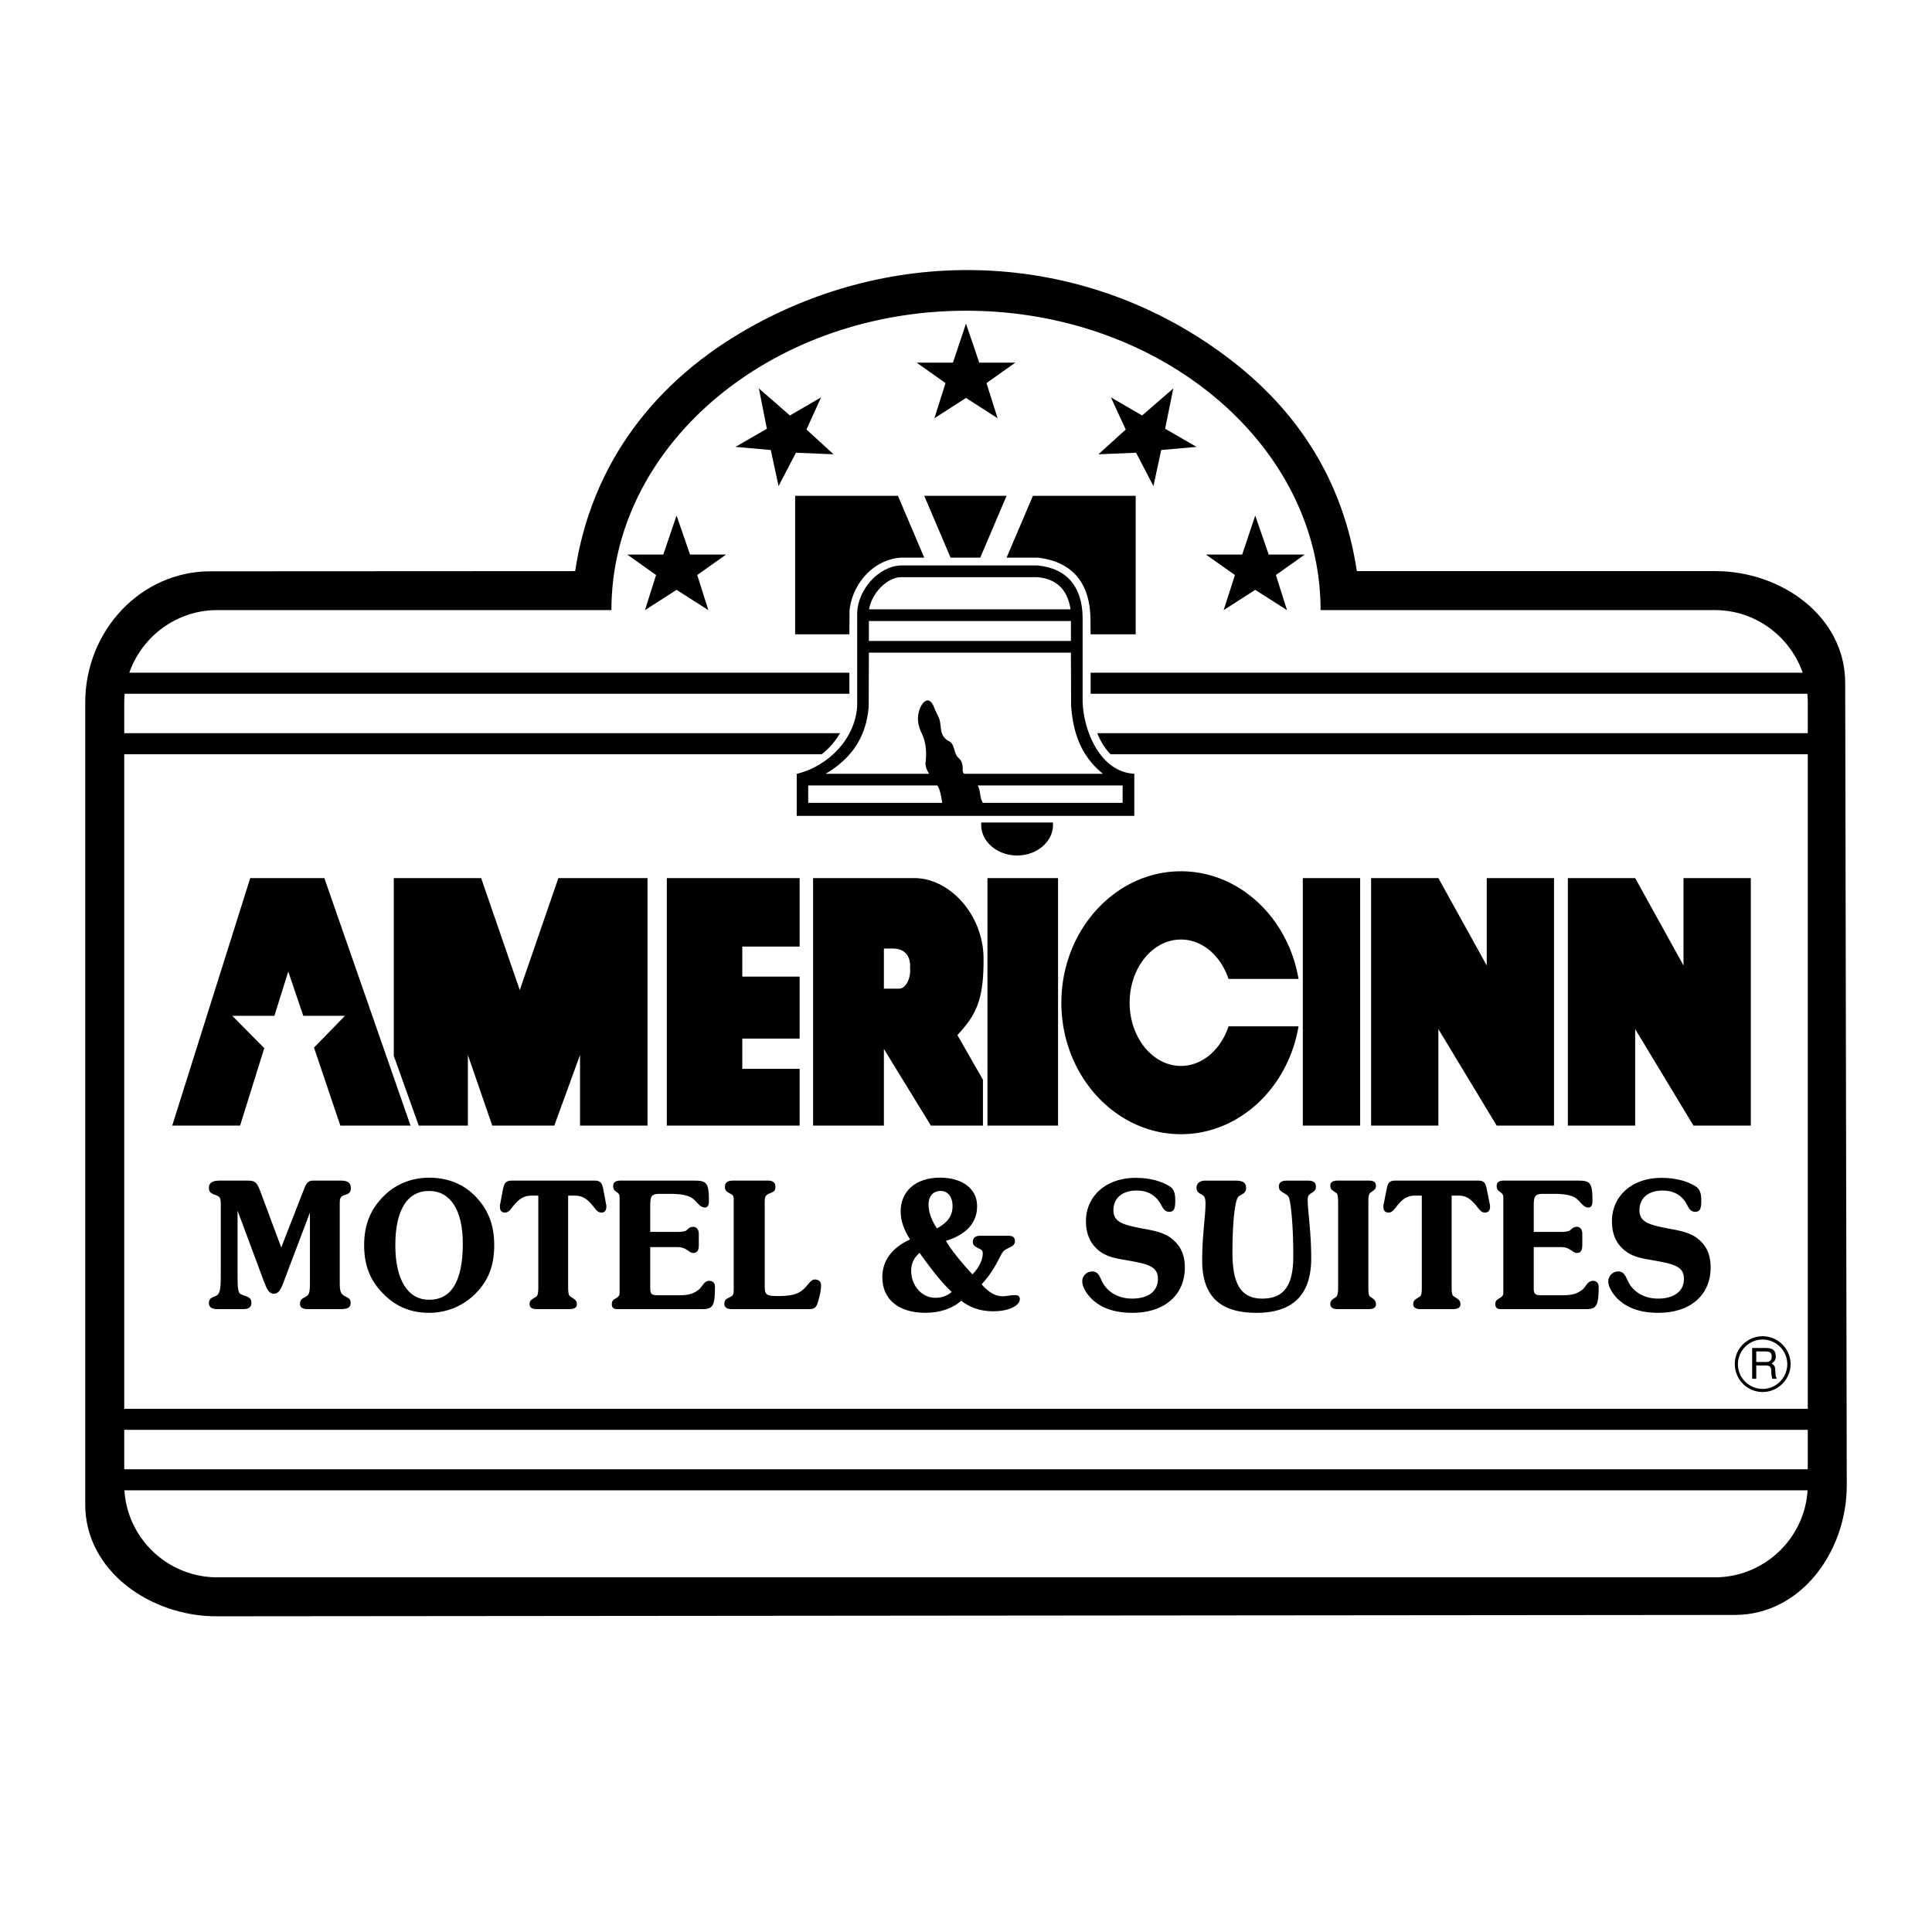
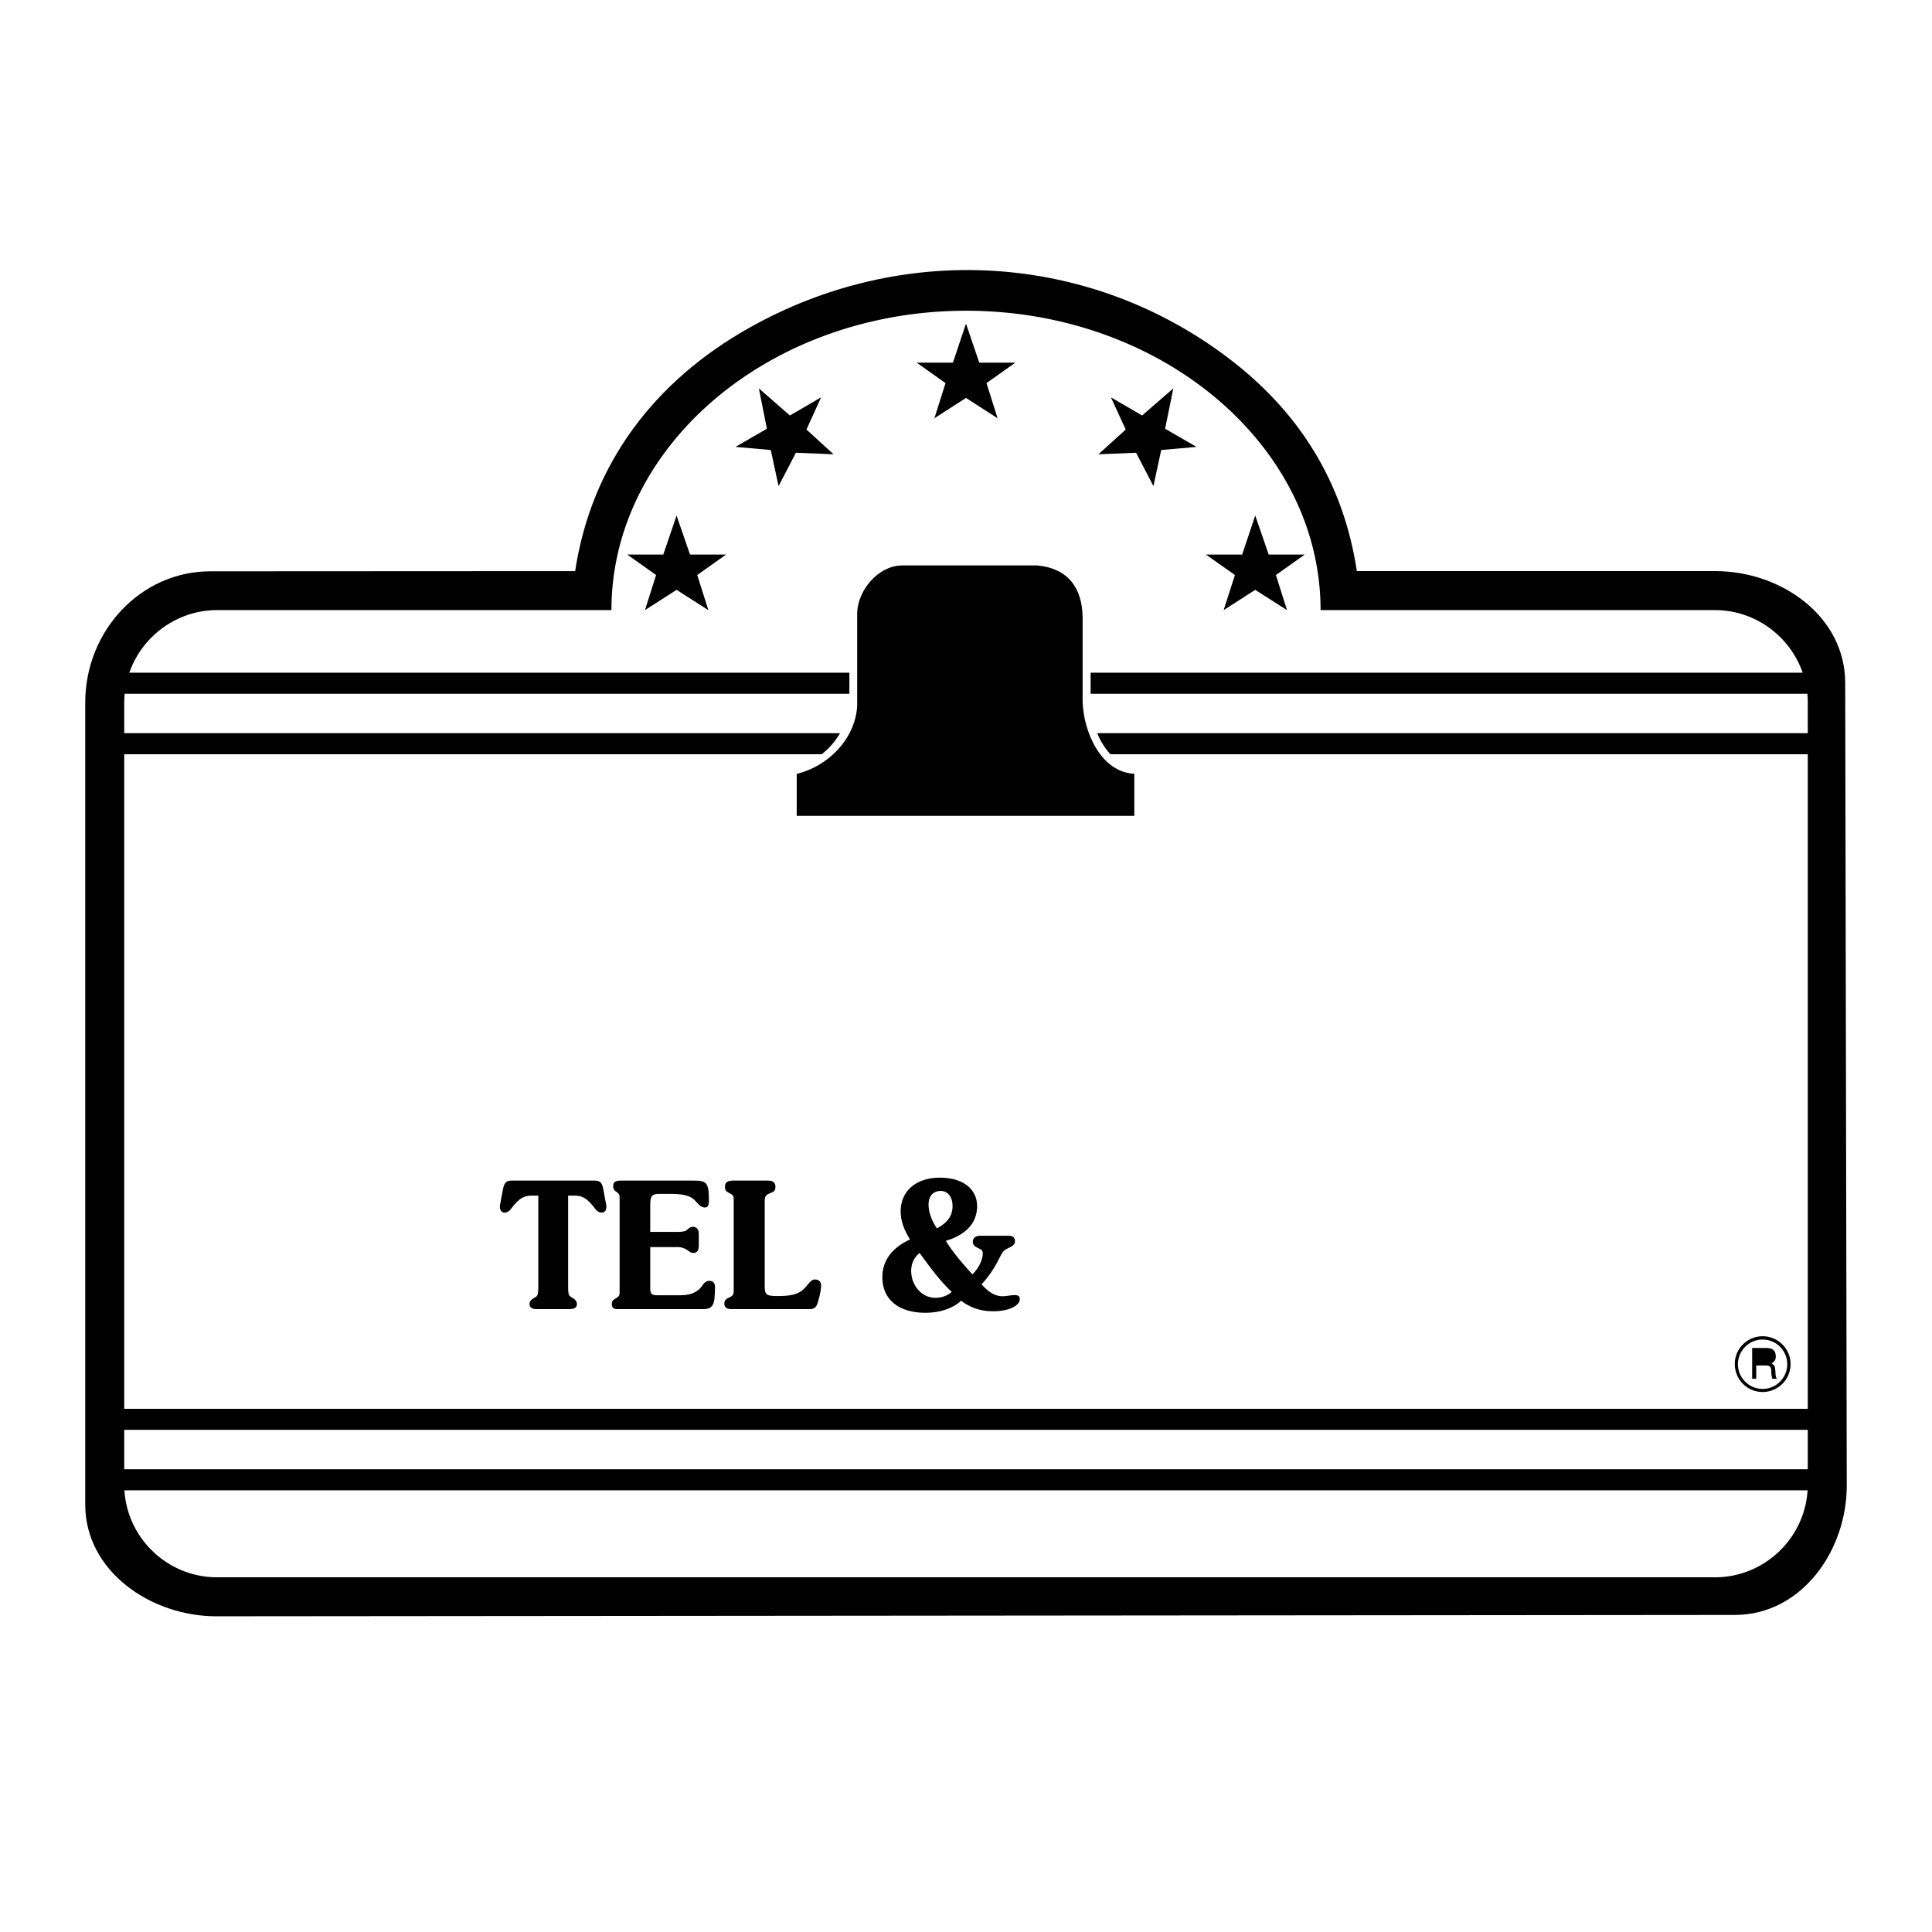
<svg xmlns="http://www.w3.org/2000/svg" viewBox="0 0 192.756 192.756">
  <title>AmericInn - SVG vector logo - www.oklogos.com</title>
  <g fill-rule="evenodd" clip-rule="evenodd">
-     <path fill="#fff" d="M0 0h192.756v192.756H0V0z" />
    <path d="M8.504 70.096v80.014c0 6.654 6.557 11.168 13.115 11.148l151.483-.135c6.656-.02 11.17-6.422 11.15-12.959l-.156-80.014c0-6.674-6.4-11.169-12.939-11.169h-35.783c-1.344-8.893-5.779-15.937-12.863-21.288-13.99-10.585-32.592-11.558-47.809-2.958-9.322 5.255-15.684 13.466-17.319 24.246L20.977 57c-6.928 0-12.473 5.935-12.473 13.096z" />
    <path d="M83.808 73.151a7.296 7.296 0 0 1-1.83 2.102H12.395v65.302h167.966V75.252h-69.564c-.564-.584-1.012-1.323-1.324-2.102h70.889v-3.016c0-.312-.02-.623-.039-.915h-71.51v-2.102h71.041c-1.264-3.619-4.707-6.246-8.756-6.246h-39.344c0-16.462-15.898-29.869-35.356-29.869-19.498 0-35.395 13.407-35.395 29.869H21.657c-4.028 0-7.491 2.627-8.756 6.246h71.841v2.102H12.434c-.02.292-.039.603-.039.915v3.016h71.413v.001zM12.415 148.688h167.927c-.293 4.826-4.34 8.68-9.244 8.68H21.657c-4.903-.001-8.95-3.854-9.242-8.68zM180.361 146.588H12.395v-3.932h167.966v3.932z" fill="#fff" />
-     <path d="M23.701 120.785l2.666 7.16c.292.76.505 1.129.953 1.129.428 0 .662-.33.934-1.051l2.666-7.043v7.102c0 .643-.039 1.031-.292 1.207-.272.213-.701.252-.701.797 0 .35.253.525.778.525h3.308c.662 0 .973-.156.973-.623 0-.428-.253-.486-.564-.66-.448-.215-.525-.545-.525-1.363v-7.9c0-.447.039-.66.389-.797.37-.137.72-.176.72-.721s-.311-.758-.992-.758h-2.783c-.545 0-.7.311-.954.992l-2.218 5.682-2.043-5.488c-.37-.992-.506-1.186-1.343-1.186h-2.724c-.759 0-1.109.213-1.109.738 0 .545.409.584.856.779.312.137.331.369.331.973v6.537c0 1.383 0 2.102-.351 2.395-.233.193-.836.174-.836.797 0 .391.292.604.836.604h2.588c.564 0 .817-.193.817-.643 0-.621-.544-.602-1.07-.855-.253-.117-.311-.662-.311-1.713v-6.616h.001zM36.329 124.229c0 2.102.642 3.658 2.102 5.041 1.226 1.148 2.627 1.711 4.378 1.711 1.692 0 3.23-.621 4.417-1.711 1.459-1.363 2.082-2.9 2.082-5.041 0-2.082-.643-3.678-2.043-5.039-1.168-1.109-2.666-1.693-4.456-1.693-1.674 0-3.23.604-4.378 1.693-1.44 1.361-2.102 2.956-2.102 5.039z" />
    <path d="M39.442 124.229c0-3.561 1.226-5.408 3.367-5.408 2.082 0 3.366 1.848 3.366 5.234 0 3.756-1.129 5.623-3.366 5.623-2.082 0-3.367-1.926-3.367-5.449z" fill="#fff" />
    <path d="M56.683 128.336v-9.049h.681c.817 0 1.265.389 1.829 1.07.272.369.467.623.817.623.331 0 .486-.215.486-.584 0-.078 0-.195-.039-.312l-.272-1.459c-.117-.643-.331-.836-.856-.836h-8.27c-.544 0-.739.193-.875.836l-.272 1.459c-.039.117-.039.234-.039.312 0 .369.175.584.486.584.35 0 .545-.254.817-.623.564-.682 1.012-1.07 1.849-1.07h.681v9.184c0 .467-.039.799-.233.914-.37.234-.642.332-.642.721 0 .33.233.506.739.506h3.21c.525 0 .778-.156.778-.486 0-.428-.292-.525-.661-.777-.195-.119-.214-.451-.214-1.013zM67.521 129.23h-1.829c-.623 0-.817-.078-.817-.662v-4.145h2.724c.915 0 1.148.584 1.538.584.428 0 .583-.234.583-.799v-1.107c0-.449-.233-.701-.564-.701-.37 0-.525.252-.72.389-.117.059-.389.117-.798.117h-2.763v-2.607c0-.875.078-1.188.896-1.188h1.089c1.128 0 1.887.137 2.354.545.409.369.642.818 1.109.818.292 0 .408-.215.408-.682 0-1.85-.252-2.004-1.537-2.004h-7.258c-.525 0-.759.154-.759.545 0 .389.175.467.389.623.214.174.253.232.253.582v9.342c0 .311 0 .428-.351.641-.272.156-.428.254-.428.604 0 .33.175.486.545.486h8.522c1.031 0 1.226-.369 1.226-2.238 0-.35-.194-.584-.563-.584-.545 0-.682.564-1.012.838-.661.564-1.284.603-2.237.603zM73.008 130.611h7.745c.603 0 .739-.271.895-.855.175-.604.272-1.109.272-1.518 0-.352-.214-.584-.623-.584-.428 0-.623.506-1.148.992-.564.525-1.381.662-2.549.662-1.071 0-1.304-.098-1.304-.916v-8.463c0-.486.039-.662.428-.838.369-.174.642-.174.642-.68 0-.41-.253-.623-.7-.623h-3.522c-.564 0-.817.193-.817.623 0 .447.234.506.642.738.175.098.233.234.233.467v9.068c0 .428-.039.564-.35.719-.312.156-.584.234-.584.662.001.371.234.546.74.546zM95.891 129.775c.837.643 1.869 1.051 3.171 1.051 1.693 0 2.686-.604 2.686-1.207 0-.291-.156-.408-.525-.408-.389 0-.797.117-1.205.117-.721 0-1.383-.391-2.082-1.188 1.459-1.596 1.828-2.92 2.178-3.309.352-.369 1.148-.408 1.148-.992 0-.369-.195-.545-.623-.545H97.74c-.428 0-.682.234-.682.604 0 .33.195.467.564.643.312.135.428.232.428.525 0 .564-.33 1.381-1.031 2.082-1.323-1.441-2.198-2.568-2.646-3.348 2.062-.623 3.113-1.828 3.113-3.463 0-1.693-1.4-2.842-3.716-2.842-2.393 0-3.912 1.344-3.912 3.367 0 .914.312 1.809.935 2.801-1.829.838-2.763 2.121-2.763 3.775 0 2.16 1.576 3.541 4.3 3.541 1.46.001 2.744-.446 3.561-1.204z" />
    <path d="M94.958 128.898a2.475 2.475 0 0 1-1.635.584c-1.362 0-2.413-1.225-2.413-2.684 0-.721.272-1.324.836-1.791 1.012 1.382 2.005 2.764 3.212 3.891zM93.479 122.557c-.545-.818-.836-1.635-.836-2.375 0-.855.467-1.361 1.206-1.361.701 0 1.187.564 1.187 1.518s-.487 1.634-1.557 2.218z" fill="#fff" />
-     <path d="M112.977 130.98c3.268 0 5.234-1.828 5.234-4.514 0-1.227-.391-2.121-1.227-2.822-.779-.66-1.791-.855-2.977-1.068-1.889-.371-2.92-.604-2.92-1.83 0-1.207.877-1.965 2.316-1.965 1.012 0 1.77.389 2.275 1.148.312.467.43.973.975.973.486 0 .602-.332.602-1.109 0-.836-.154-1.246-.738-1.537-.914-.506-2.004-.74-3.23-.74-2.977 0-4.941 1.869-4.941 4.301 0 1.188.35 2.082 1.088 2.783.896.836 1.947.953 3.152 1.166 1.947.352 2.939.584 2.939 1.83 0 1.188-.896 1.965-2.588 1.965-1.266 0-2.297-.564-2.861-1.479-.35-.604-.428-1.227-1.109-1.227a.996.996 0 0 0-.992.992c0 .488.408 1.305 1.168 1.947.972.817 2.257 1.186 3.834 1.186zM120.273 117.789c-.564 0-.896.271-.896.719 0 .312.156.486.467.643.352.176.43.408.43.934 0 1.246-.332 3.152-.332 5.682 0 3.523 1.752 5.215 5.41 5.215 3.639 0 5.467-1.809 5.467-5.428 0-2.764-.35-4.729-.35-5.818 0-.564.215-.584.467-.76.254-.174.352-.291.352-.582 0-.449-.273-.604-.857-.604h-2.023c-.545 0-.816.174-.816.604 0 .621.758.582.992 1.068.154.312.447 2.355.447 5.877 0 2.881-.914 4.223-3.094 4.223-2.141 0-2.977-1.479-2.977-4.592 0-3.367.291-5.254.582-5.564.254-.273.779-.273.779-.877 0-.564-.35-.738-1.109-.738h-2.939v-.002zM136.559 117.789h-3.094c-.506 0-.738.154-.738.506 0 .428.271.486.604.738.135.098.174.428.174 1.031v8.406c0 .467-.039.799-.213.934-.312.234-.564.312-.564.701 0 .33.232.506.719.506h3.094c.506 0 .74-.156.74-.486 0-.428-.271-.525-.604-.777-.137-.098-.154-.41-.154-1.012v-8.406c0-.486.018-.799.213-.936.311-.232.545-.33.545-.699-.002-.352-.236-.506-.722-.506zM144.83 128.336v-9.049h.68c.818 0 1.285.389 1.83 1.07.291.369.467.623.816.623.332 0 .506-.215.506-.584 0-.078 0-.195-.039-.312l-.291-1.459c-.117-.643-.312-.836-.855-.836h-8.271c-.545 0-.738.193-.855.836l-.291 1.459c-.039.117-.039.234-.039.312 0 .369.174.584.506.584.35 0 .525-.254.816-.623.545-.682 1.012-1.07 1.83-1.07h.68v9.184c0 .467-.02.799-.232.914-.371.234-.623.332-.623.721 0 .33.234.506.74.506h3.209c.506 0 .76-.156.76-.486 0-.428-.273-.525-.643-.777-.214-.119-.234-.451-.234-1.013zM155.668 129.23h-1.811c-.621 0-.836-.078-.836-.662v-4.145h2.725c.914 0 1.146.584 1.557.584.408 0 .564-.234.564-.799v-1.107c0-.449-.215-.701-.545-.701-.371 0-.525.252-.74.389-.117.059-.369.117-.777.117h-2.783v-2.607c0-.875.098-1.188.895-1.188h1.09c1.129 0 1.908.137 2.355.545.428.369.641.818 1.107.818.293 0 .41-.215.41-.682 0-1.85-.234-2.004-1.537-2.004h-7.258c-.525 0-.76.154-.76.545 0 .389.195.467.389.623.215.174.273.232.273.582v9.342c0 .311-.02.428-.371.641-.271.156-.428.254-.428.604 0 .33.195.486.564.486h8.523c1.012 0 1.225-.369 1.225-2.238 0-.35-.213-.584-.562-.584-.545 0-.701.564-1.014.838-.679.564-1.302.603-2.255.603zM165.455 130.98c3.25 0 5.215-1.828 5.215-4.514 0-1.227-.369-2.121-1.207-2.822-.777-.66-1.789-.855-2.996-1.068-1.867-.371-2.898-.604-2.898-1.83 0-1.207.875-1.965 2.314-1.965 1.012 0 1.771.389 2.277 1.148.291.467.408.973.973.973.486 0 .604-.332.604-1.109 0-.836-.176-1.246-.74-1.537-.914-.506-2.023-.74-3.248-.74-2.979 0-4.924 1.869-4.924 4.301 0 1.188.33 2.082 1.09 2.783.895.836 1.945.953 3.152 1.166 1.945.352 2.938.584 2.938 1.83 0 1.188-.914 1.965-2.588 1.965-1.264 0-2.297-.564-2.859-1.479-.352-.604-.428-1.227-1.109-1.227a.996.996 0 0 0-.992.992c0 .488.408 1.305 1.166 1.947.973.817 2.256 1.186 3.832 1.186zM129.555 97.668h-6.986c-.777-2.315-2.607-3.93-4.748-3.93-2.82 0-5.117 2.821-5.117 6.305 0 3.463 2.297 6.305 5.117 6.305 2.141 0 3.99-1.635 4.748-3.951h6.986c-1.031 6.109-5.896 10.762-11.734 10.762-6.557 0-11.928-5.896-11.928-13.115s5.371-13.116 11.928-13.116c5.837-.001 10.702 4.65 11.734 10.74zM91.222 87.608c3.541 0 6.907 3.678 6.907 8.056.02 4.086-.721 5.564-2.607 7.609l2.548 4.455v4.572h-5.195l-4.689-7.646v7.646h-7.063V87.608h10.099zM167.965 87.608h6.713v24.693h-5.721l-5.816-9.631v9.631h-6.715V87.608h6.715l4.824 8.718v-8.718zM148.332 87.608h6.713v24.693h-5.721l-5.818-9.631v9.631h-6.713V87.608h6.713l4.826 8.718v-8.718zM129.982 87.608h5.721v24.693h-5.721V87.608zM98.518 87.608h7.044v24.693h-7.044V87.608zM79.78 94.438h-5.721v2.998h5.721v6.187h-5.721v3.016h5.721v5.662H66.529V87.608H79.78v6.83zM55.709 87.608l-3.852 11.169-3.853-11.169h-8.717v17.728l2.49 6.965h4.904v-7.043l2.432 7.043h6.188l2.569-7.043v7.043h6.732V87.608h-8.893zM31.328 104.518l3.094-3.172h-4.164L28.76 96.93l-1.382 4.416h-4.203l3.192 3.23-2.413 7.725h-6.772l7.783-24.693h7.394l8.601 24.693h-7.005l-2.627-7.783zM84.742 63.286l.02-2.413c.292-2.646 2.374-5.04 5.098-5.234h2.354l-2.626-6.168H79.332v13.815h5.41zM97.799 55.638l2.627-6.168h-8.213l2.627 6.168h2.959zM103.053 49.47l-2.627 6.168h3.133c3.463.409 5.137 2.549 5.234 5.954l.02 1.693h4.494V49.47h-10.254zM105.057 82.063h-7.162v.233c0 1.693 1.615 3.055 3.582 3.055 1.965 0 3.58-1.362 3.58-3.055v-.233z" />
    <path d="M113.17 81.401H79.488v-4.203h.059c3.094-.778 5.76-3.463 5.974-6.732v-9.321c.059-2.238 2.062-4.65 4.378-4.729h13.621c2.996.292 4.455 2.199 4.494 5.176v8.406c.078 2.958 1.791 7.044 5.156 7.2v4.203z" />
-     <path d="M94.004 80.098c-.078-.467-.136-.915-.292-1.343a2.476 2.476 0 0 0-.194-.389H80.636v1.732h13.368zM92.7 77.198c-.233-.37-.409-.759-.35-1.167.097-.973.059-1.946-.389-2.86-.292-.584-.467-1.304-.331-1.965.253-1.187 1.07-1.965 1.576-.603.195.525.545.992.603 1.557.098.662.039 1.381.915 1.81.545.292.428 1.226.895 1.634.428.37.428.837.428 1.167a.547.547 0 0 0 .136.428h13.854c-2.295-1.868-2.977-4.242-3.172-6.771l-.02-5.312H86.688l-.019 5.39c-.253 3.036-1.693 5.157-4.3 6.694H92.7v-.002zM97.545 78.366c.273.447.195 1.051.408 1.518.02.078.059.136.098.214h13.953v-1.732H97.545zM106.846 61.962H86.688v1.985h20.158v-1.985zM86.707 60.795h20.1c-.291-1.946-1.381-3.055-3.346-3.21H89.917l-.292.019c-1.439.253-2.704 1.809-2.918 3.191z" fill="#fff" />
    <path d="M178.648 136.1a2.796 2.796 0 0 0-2.783-2.783c-1.537 0-2.803 1.246-2.781 2.783a2.78 2.78 0 0 0 2.781 2.781 2.794 2.794 0 0 0 2.783-2.781zM64.349 60.873l3.152-2.024 3.172 2.024-1.109-3.503 2.88-2.043h-3.6l-1.343-3.892-1.323 3.892h-3.599l2.879 2.043-1.109 3.503zM122.082 60.873l3.152-2.024 3.172 2.024-1.109-3.503 2.881-2.043h-3.6l-1.344-3.892-1.302 3.892h-3.62l2.899 2.043-1.129 3.503zM115.078 48.497l-1.732-3.328-3.756.156 2.724-2.471-1.478-3.21 3.113 1.809 3.113-2.704-.818 4.027 3.133 1.81-3.522.311-.777 3.6zM77.678 48.497l1.732-3.328 3.756.156-2.705-2.471 1.459-3.21-3.113 1.809-3.094-2.704.798 4.027-3.133 1.81 3.522.311.778 3.6zM93.226 41.726l3.151-2.024 3.152 2.024-1.107-3.503 2.879-2.043h-3.6l-1.324-3.892-1.303 3.892h-3.619l2.88 2.043-1.109 3.503z" />
    <path d="M88.186 98.641h1.498c.798 0 1.226-1.283 1.109-2.062.078-.933-.312-1.945-1.732-1.945h-.875v4.007zM178.316 136.1c0 1.361-1.107 2.471-2.451 2.471-1.361 0-2.471-1.109-2.471-2.451 0-1.363 1.109-2.473 2.451-2.473a2.469 2.469 0 0 1 2.471 2.453z" fill="#fff" />
    <path d="M174.814 137.559h.408v-1.324h.994c.641 0 .467.564.523.936l.078.389h.467c-.174-.273-.115-.332-.154-.74-.039-.525-.059-.584-.371-.777.293-.234.43-.371.41-.779-.039-.68-.506-.777-.973-.777h-1.383v3.072h.001z" />
-     <path d="M176.197 134.834c.252 0 .621.059.562.584-.039.408-.291.467-.562.467h-.975v-1.051h.975z" fill="#fff" />
  </g>
</svg>